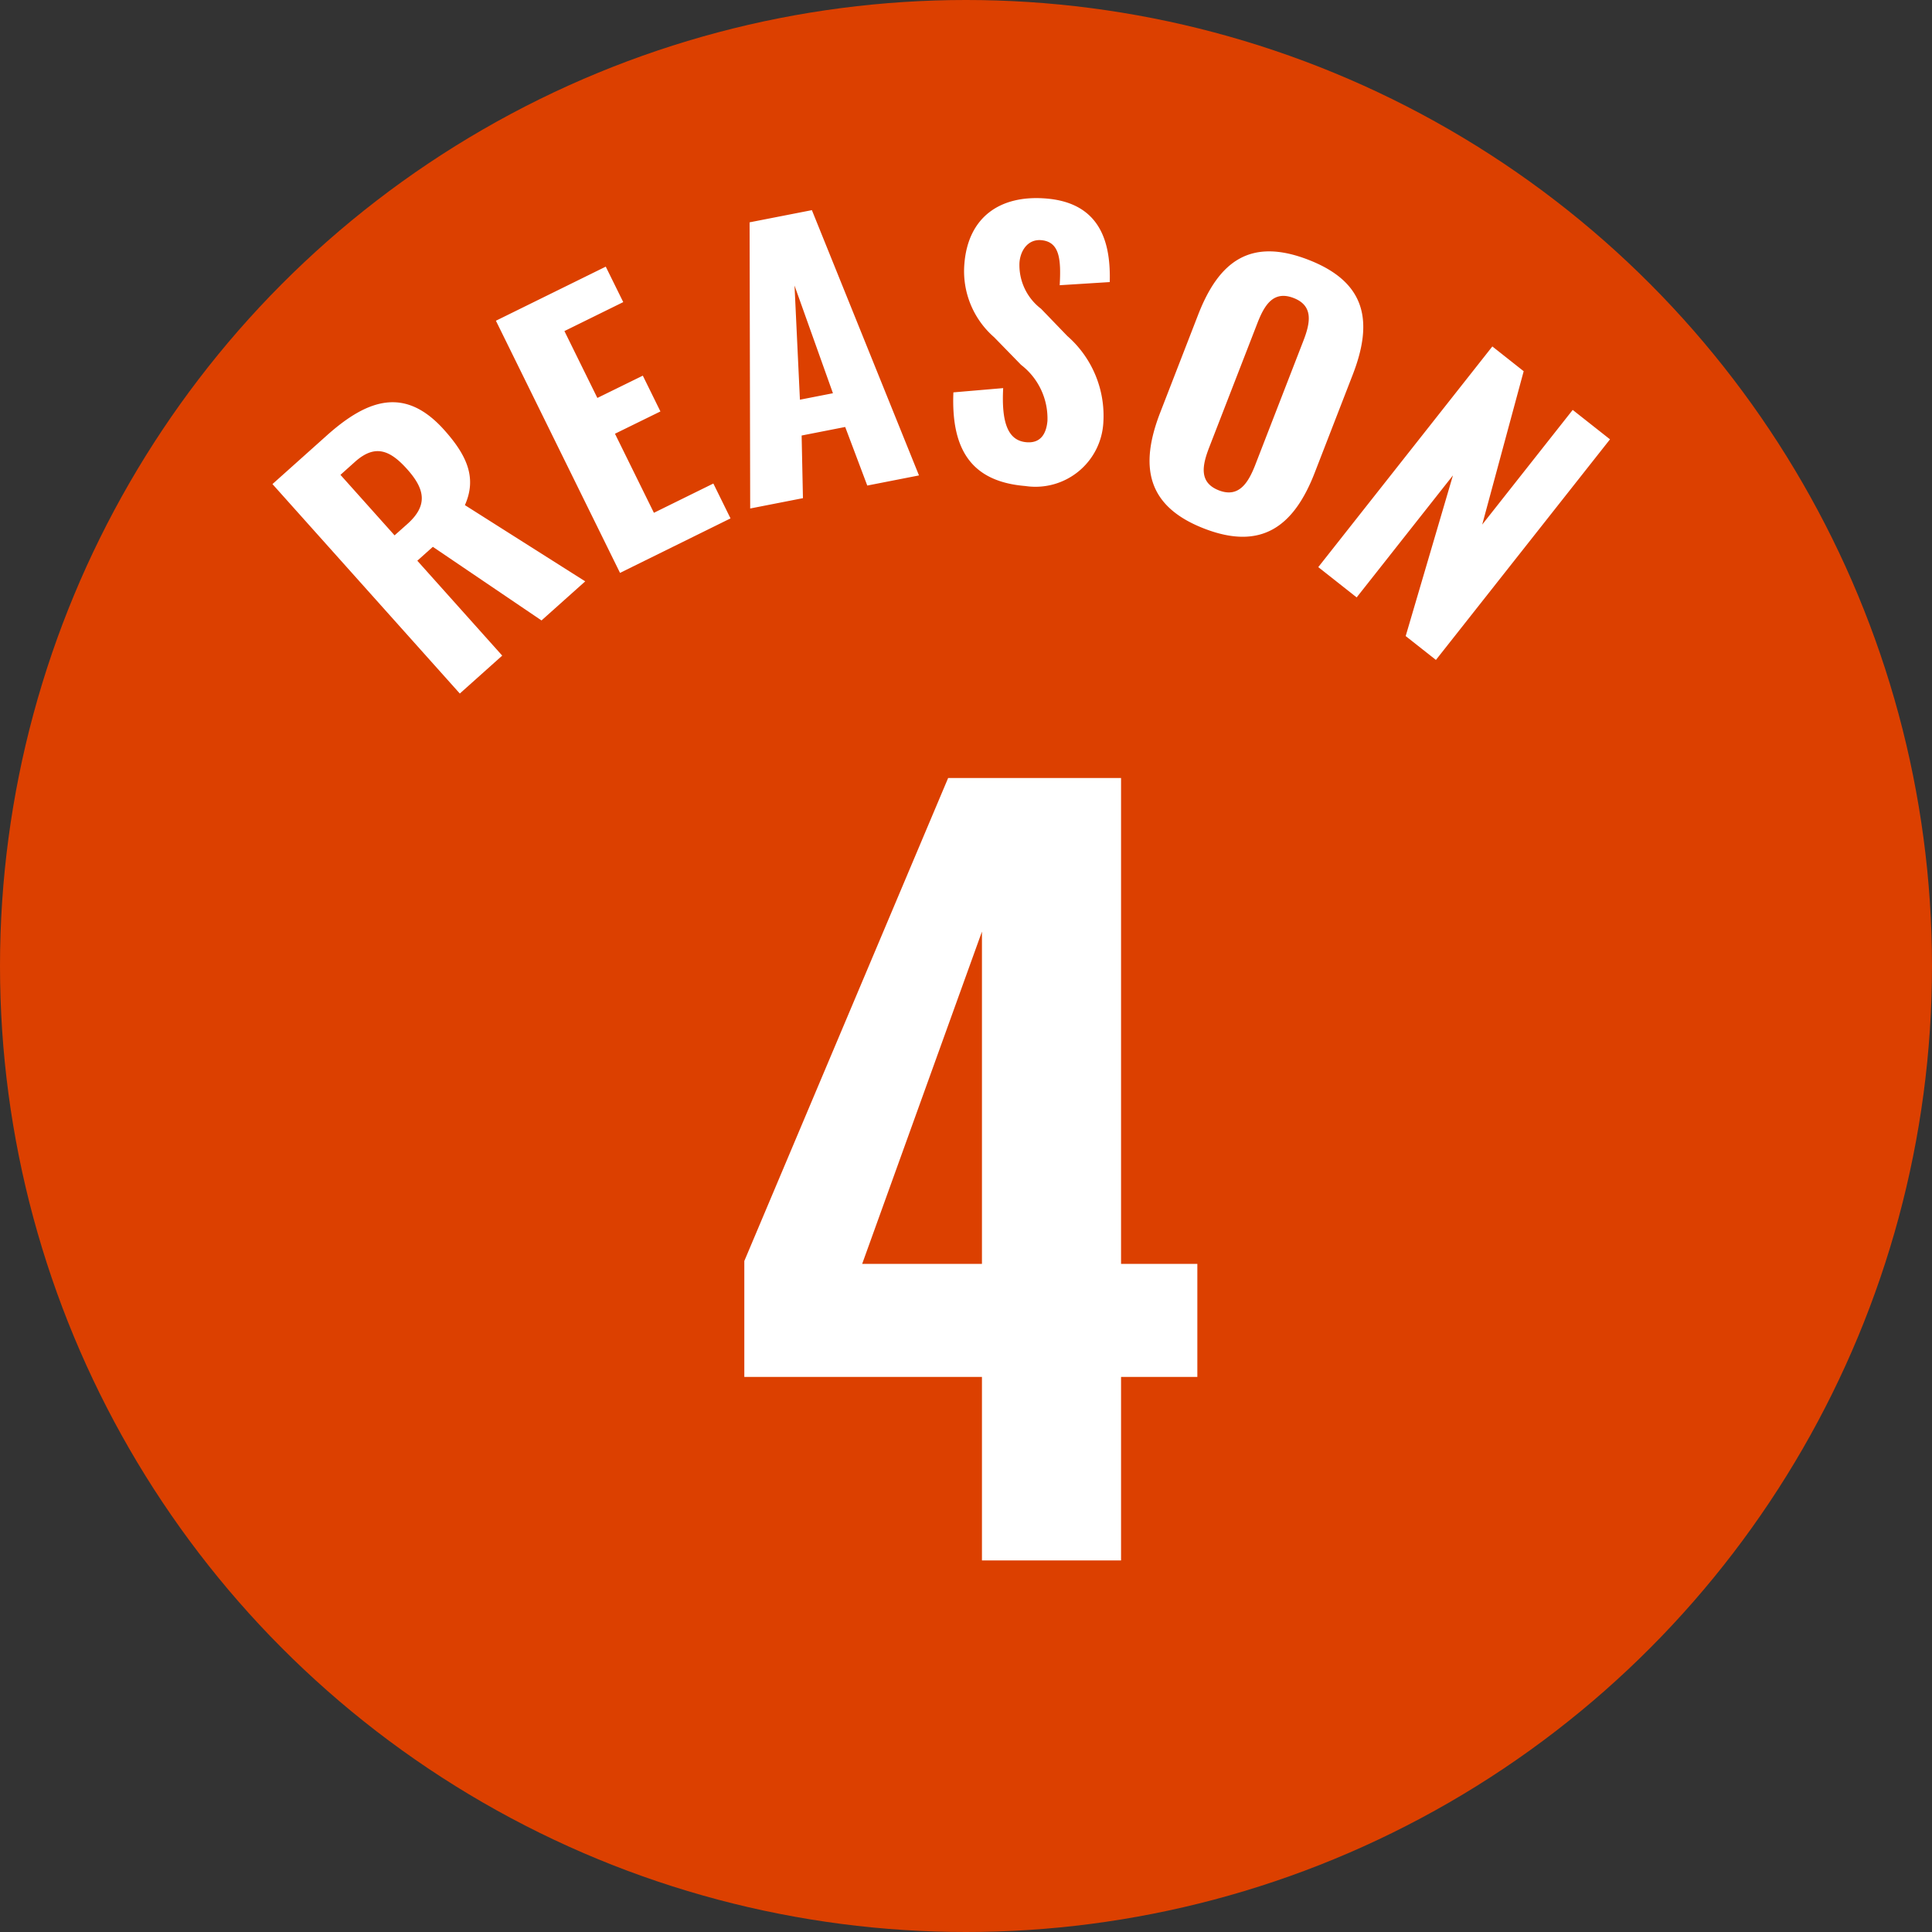
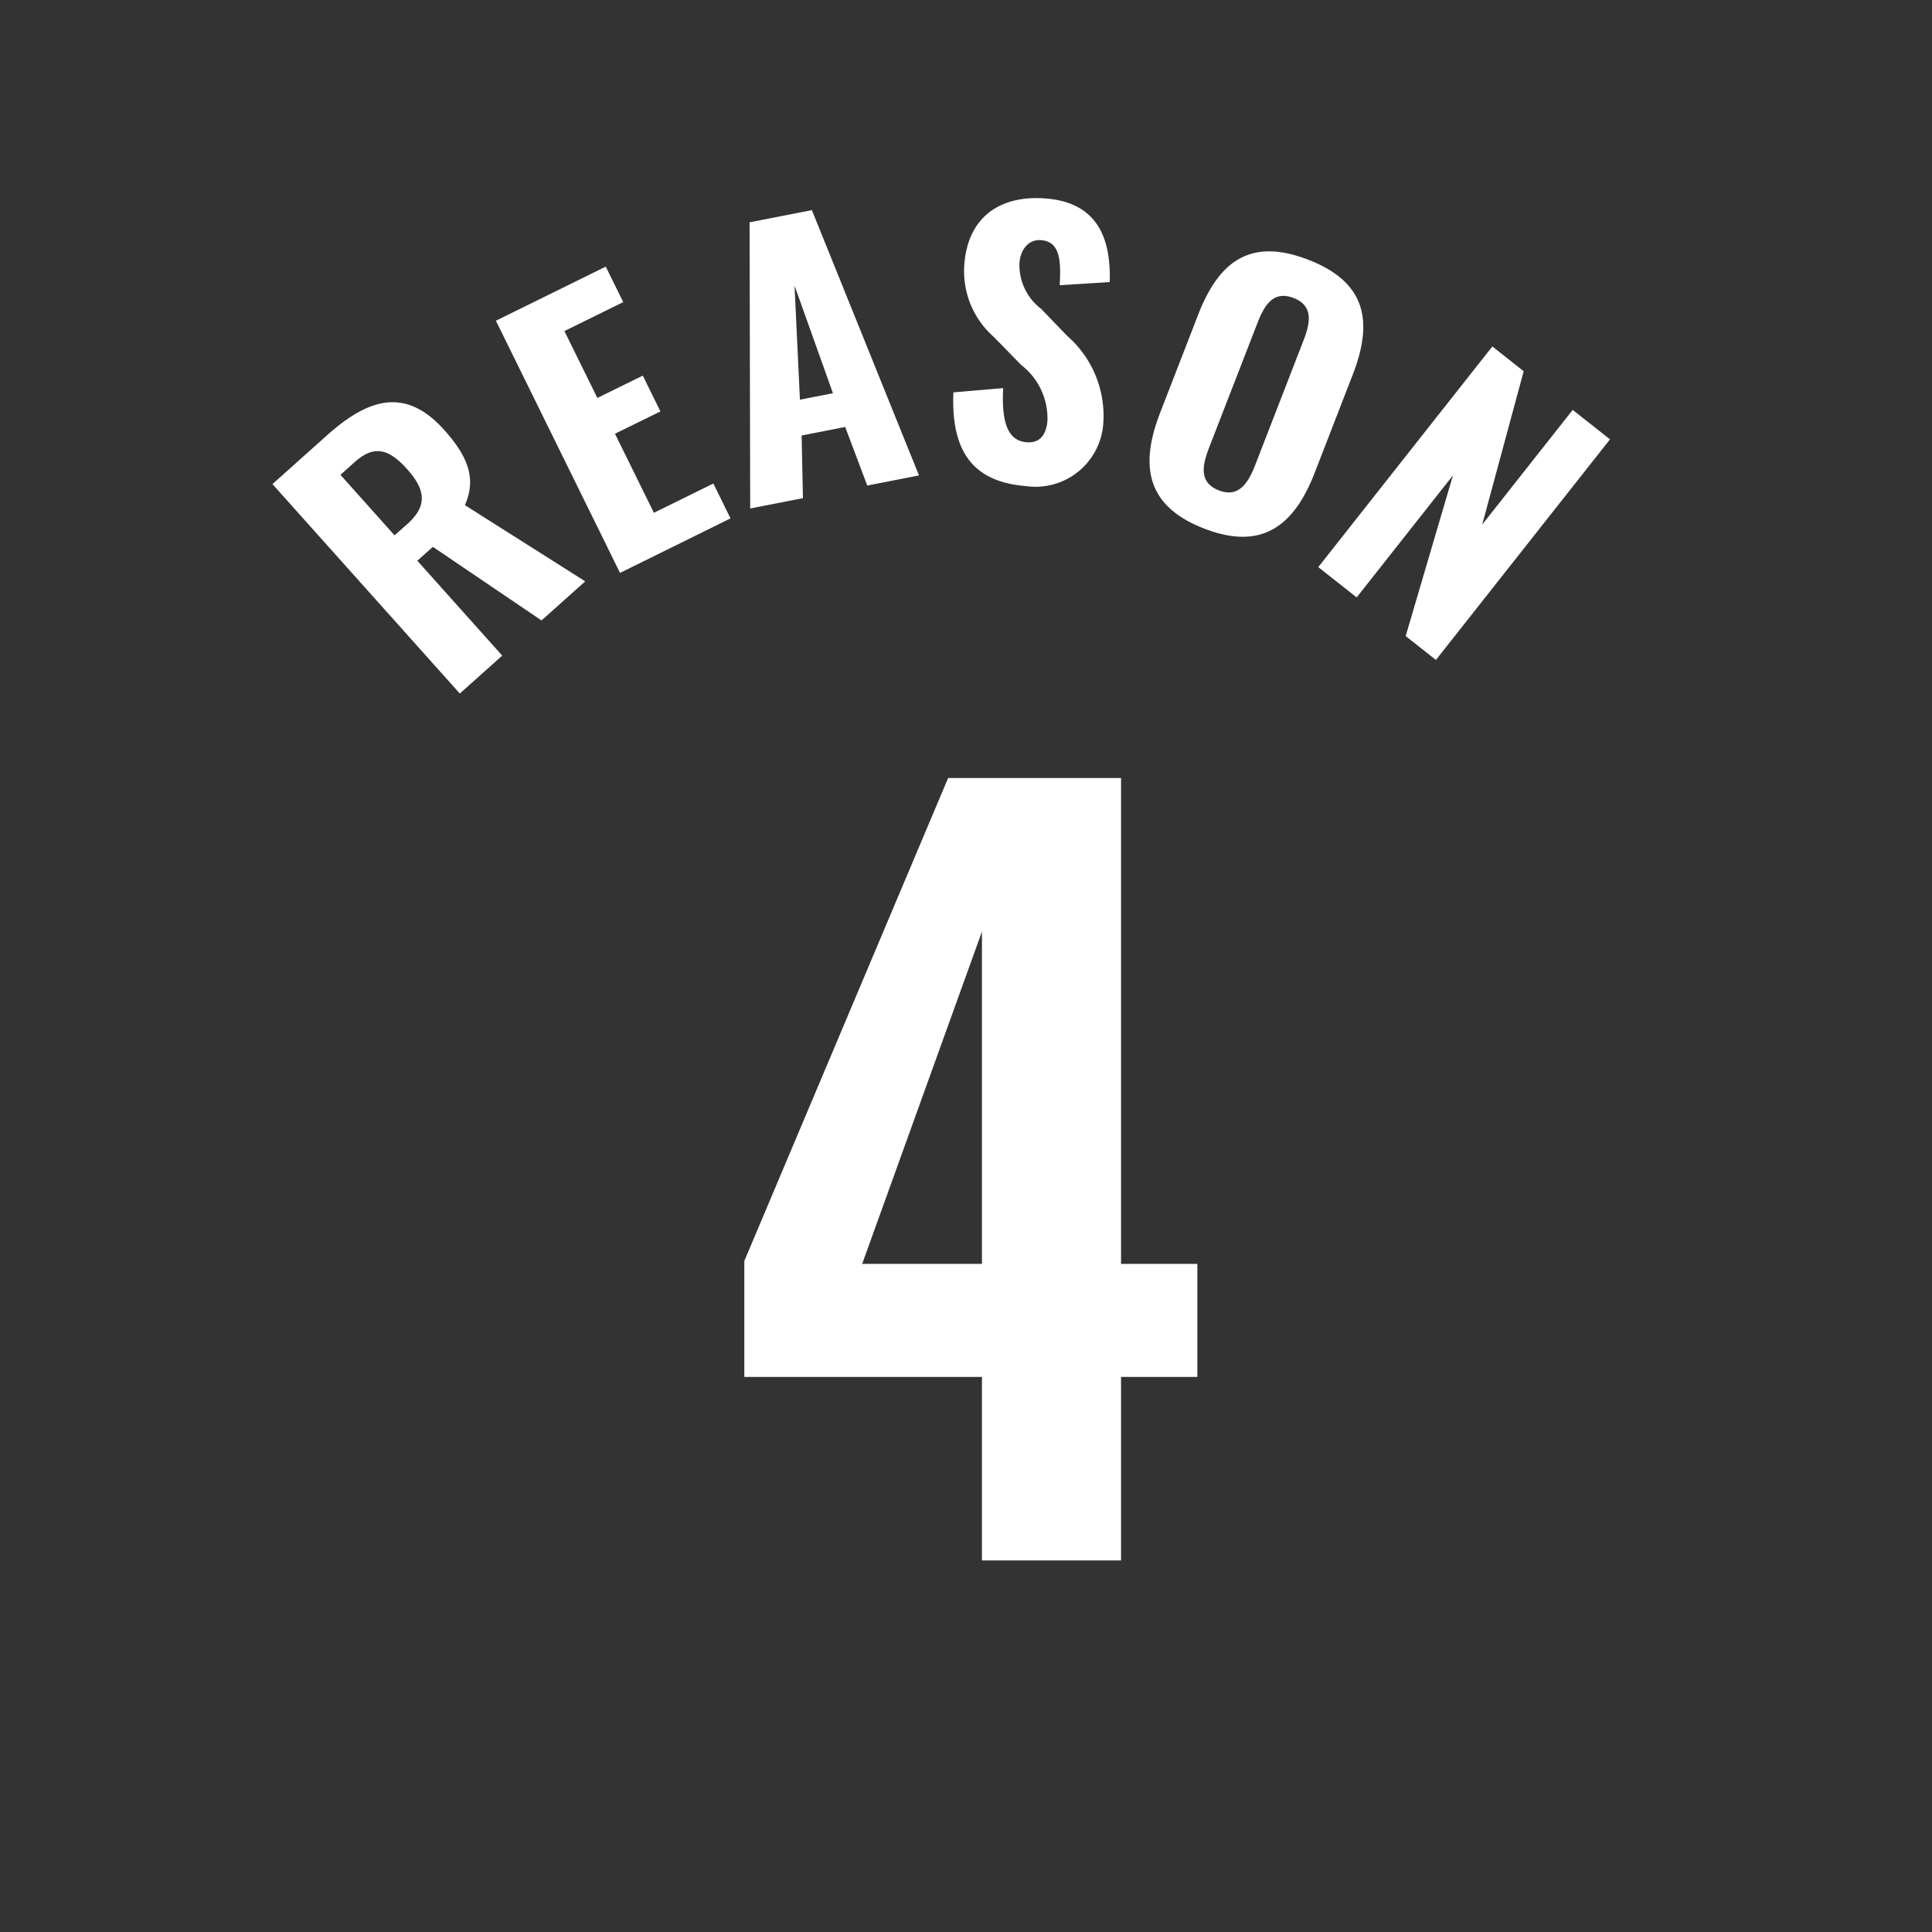
<svg xmlns="http://www.w3.org/2000/svg" width="78" height="78">
  <rect width="100%" height="100%" fill="#333333" stroke="none" />
  <g transform="translate(-478 -12381)">
-     <circle cx="39" cy="39" r="39" transform="translate(478 12381)" fill="#dc4000" />
    <path d="M517.644 12444h5.616v-7.41h3.08v-4.563h-3.08v-19.617h-6.981l-8.229 19.5v4.68h9.594zm-4.836-11.973l4.836-13.416v13.416zM489 12400.544l2.192-1.961c1.7-1.522 3.194-1.955 4.744-.222.924 1.034 1.321 1.938.833 3.032l4.858 3.078-1.765 1.578-4.387-2.972-.627.561 3.428 3.831-1.712 1.531zm5.445 1.612c.825-.737.732-1.388-.006-2.212-.7-.783-1.3-1.015-2.1-.305l-.594.532 2.185 2.443zm3.576-8.207l4.435-2.184.706 1.432-2.375 1.169 1.33 2.7 1.835-.9.711 1.445-1.835.9 1.572 3.192 2.4-1.182.693 1.408-4.461 2.2zm10.242-3.973l2.515-.492 4.324 10.71-2.088.409-.891-2.365-1.759.345.053 2.529-2.13.417zm3.365 6.9l-1.551-4.347.218 4.608zm4.863-.035l2.01-.172c-.075 1.413.2 2.125.943 2.185.586.049.8-.368.844-.857a2.732 2.732 0 00-1.064-2.266l-1.088-1.116a3.537 3.537 0 01-1.2-2.98c.154-1.856 1.424-2.777 3.307-2.62 2.275.188 2.6 1.914 2.56 3.373l-2.02.127c.057-1.035.005-1.756-.749-1.819-.53-.043-.835.409-.875.9a2.216 2.216 0 00.871 1.87l1.061 1.1a4.279 4.279 0 011.454 3.492 2.744 2.744 0 01-3.148 2.564c-2.095-.173-3.006-1.372-2.906-3.781zm8.35.814l1.529-3.943c.84-2.167 2.115-3.13 4.453-2.224s2.625 2.491 1.788 4.645l-1.534 3.956c-.836 2.154-2.139 3.151-4.463 2.25s-2.614-2.517-1.773-4.684zm3.84 2.106l1.939-5c.284-.731.415-1.417-.395-1.73s-1.175.28-1.459 1.011l-1.94 5c-.278.718-.45 1.432.385 1.756.813.314 1.191-.32 1.471-1.038zm9.569-4.774l1.265 1-1.674 6.191 3.653-4.629 1.506 1.188-7.028 8.906-1.221-.963 1.908-6.487-3.887 4.926-1.55-1.223z" fill="#fff" />
  </g>
</svg>